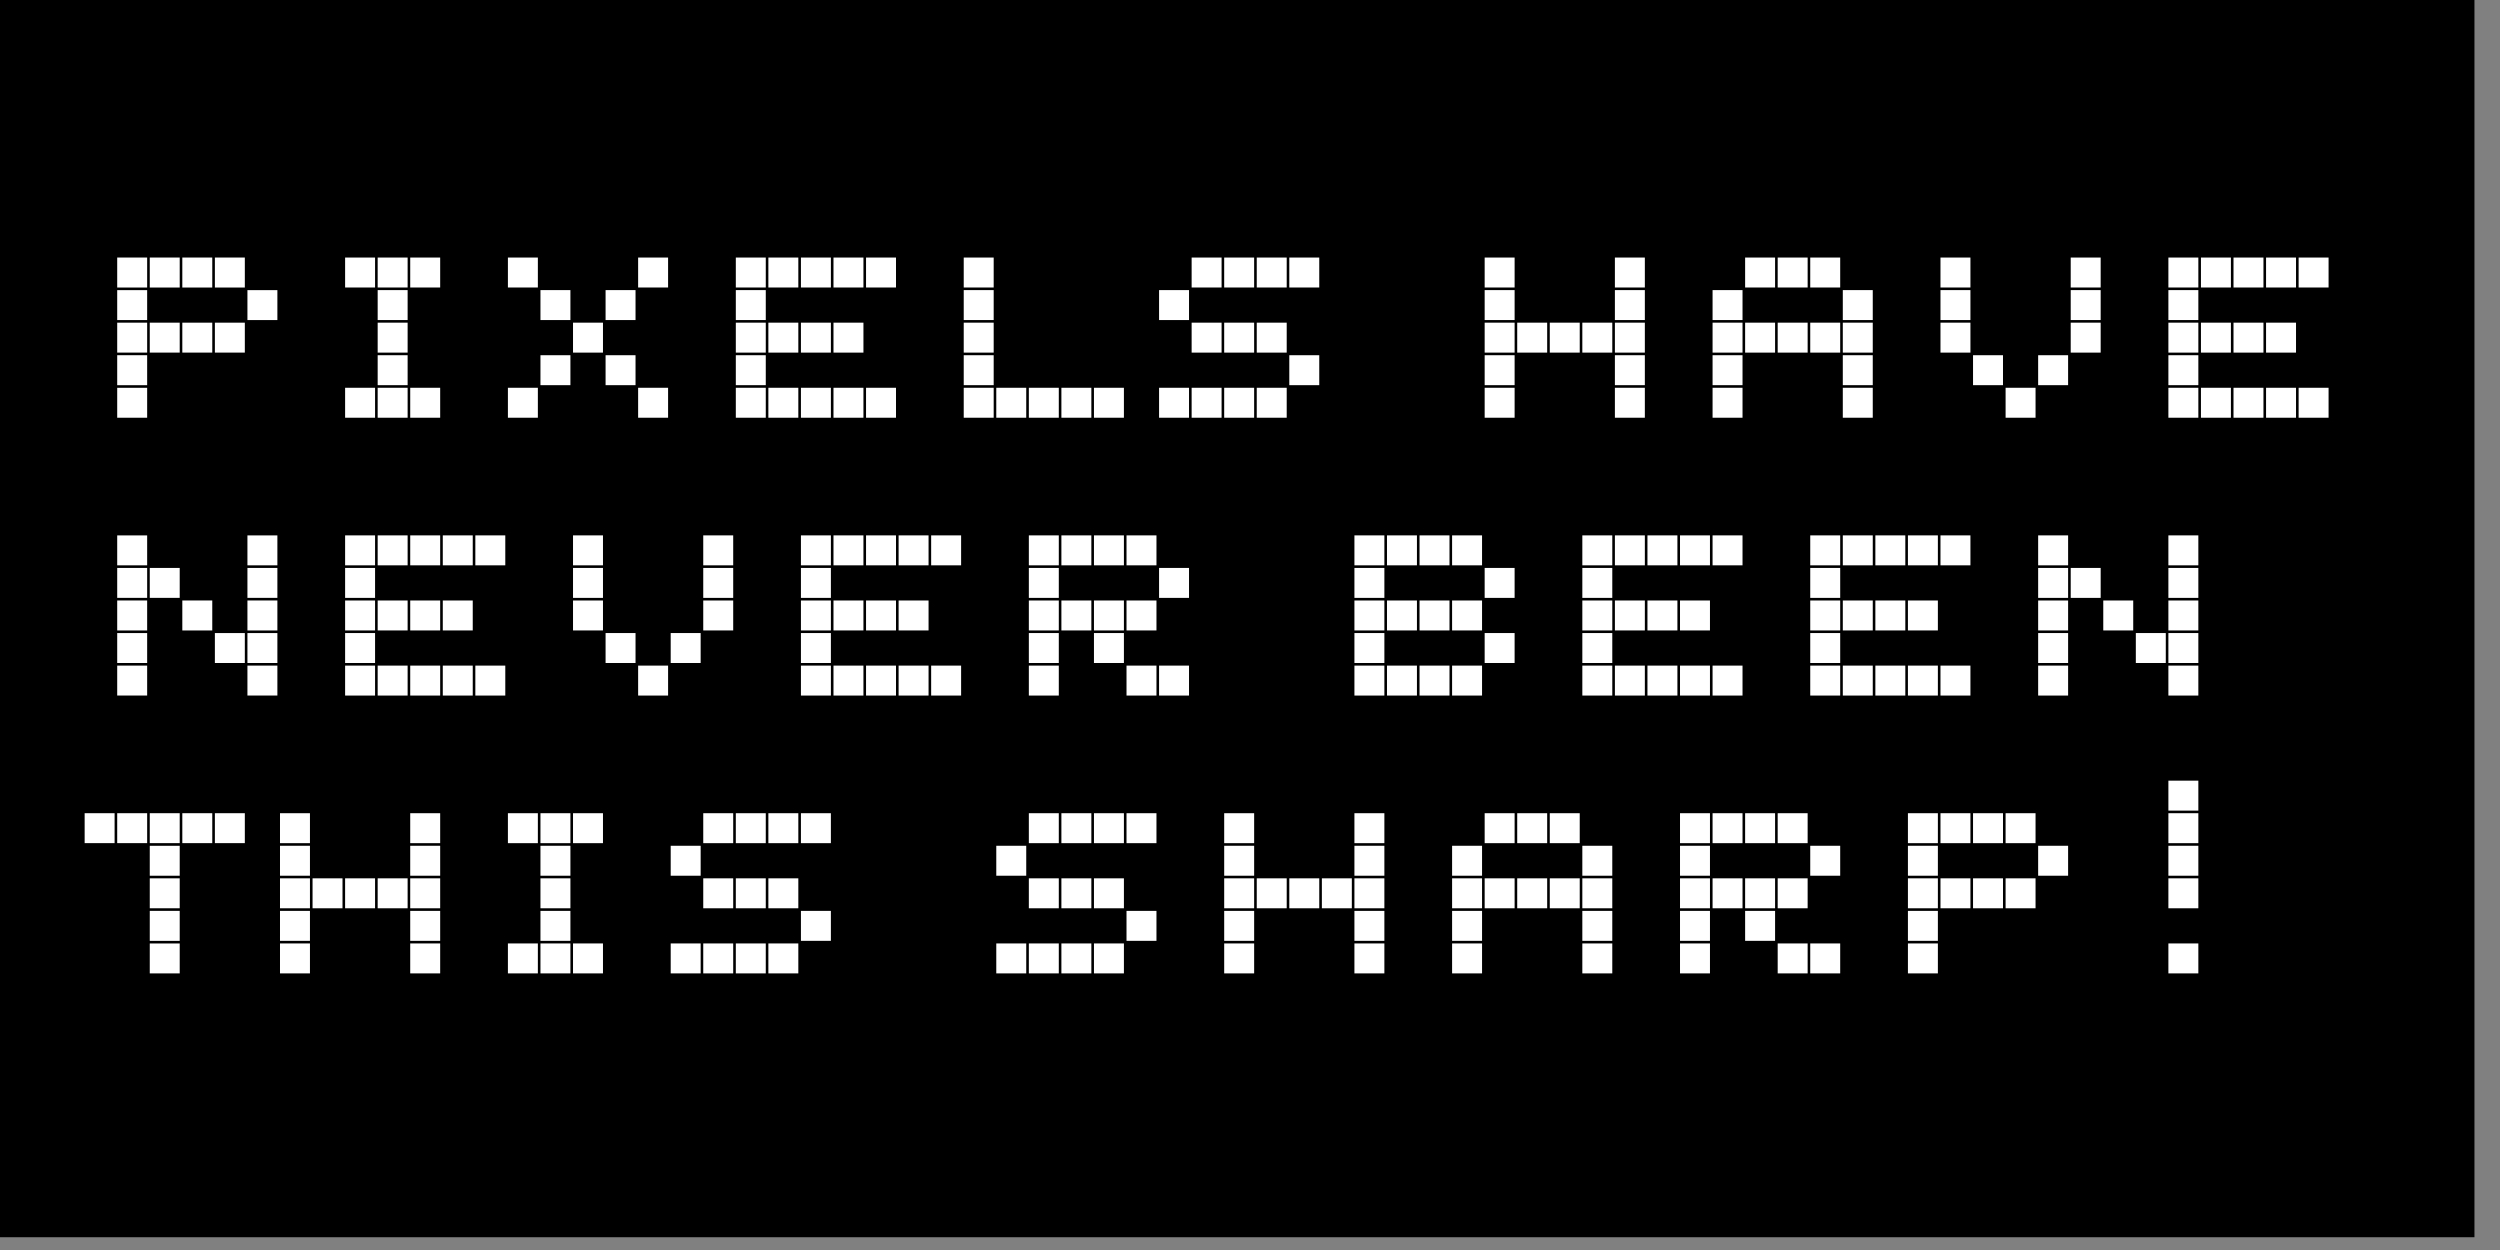
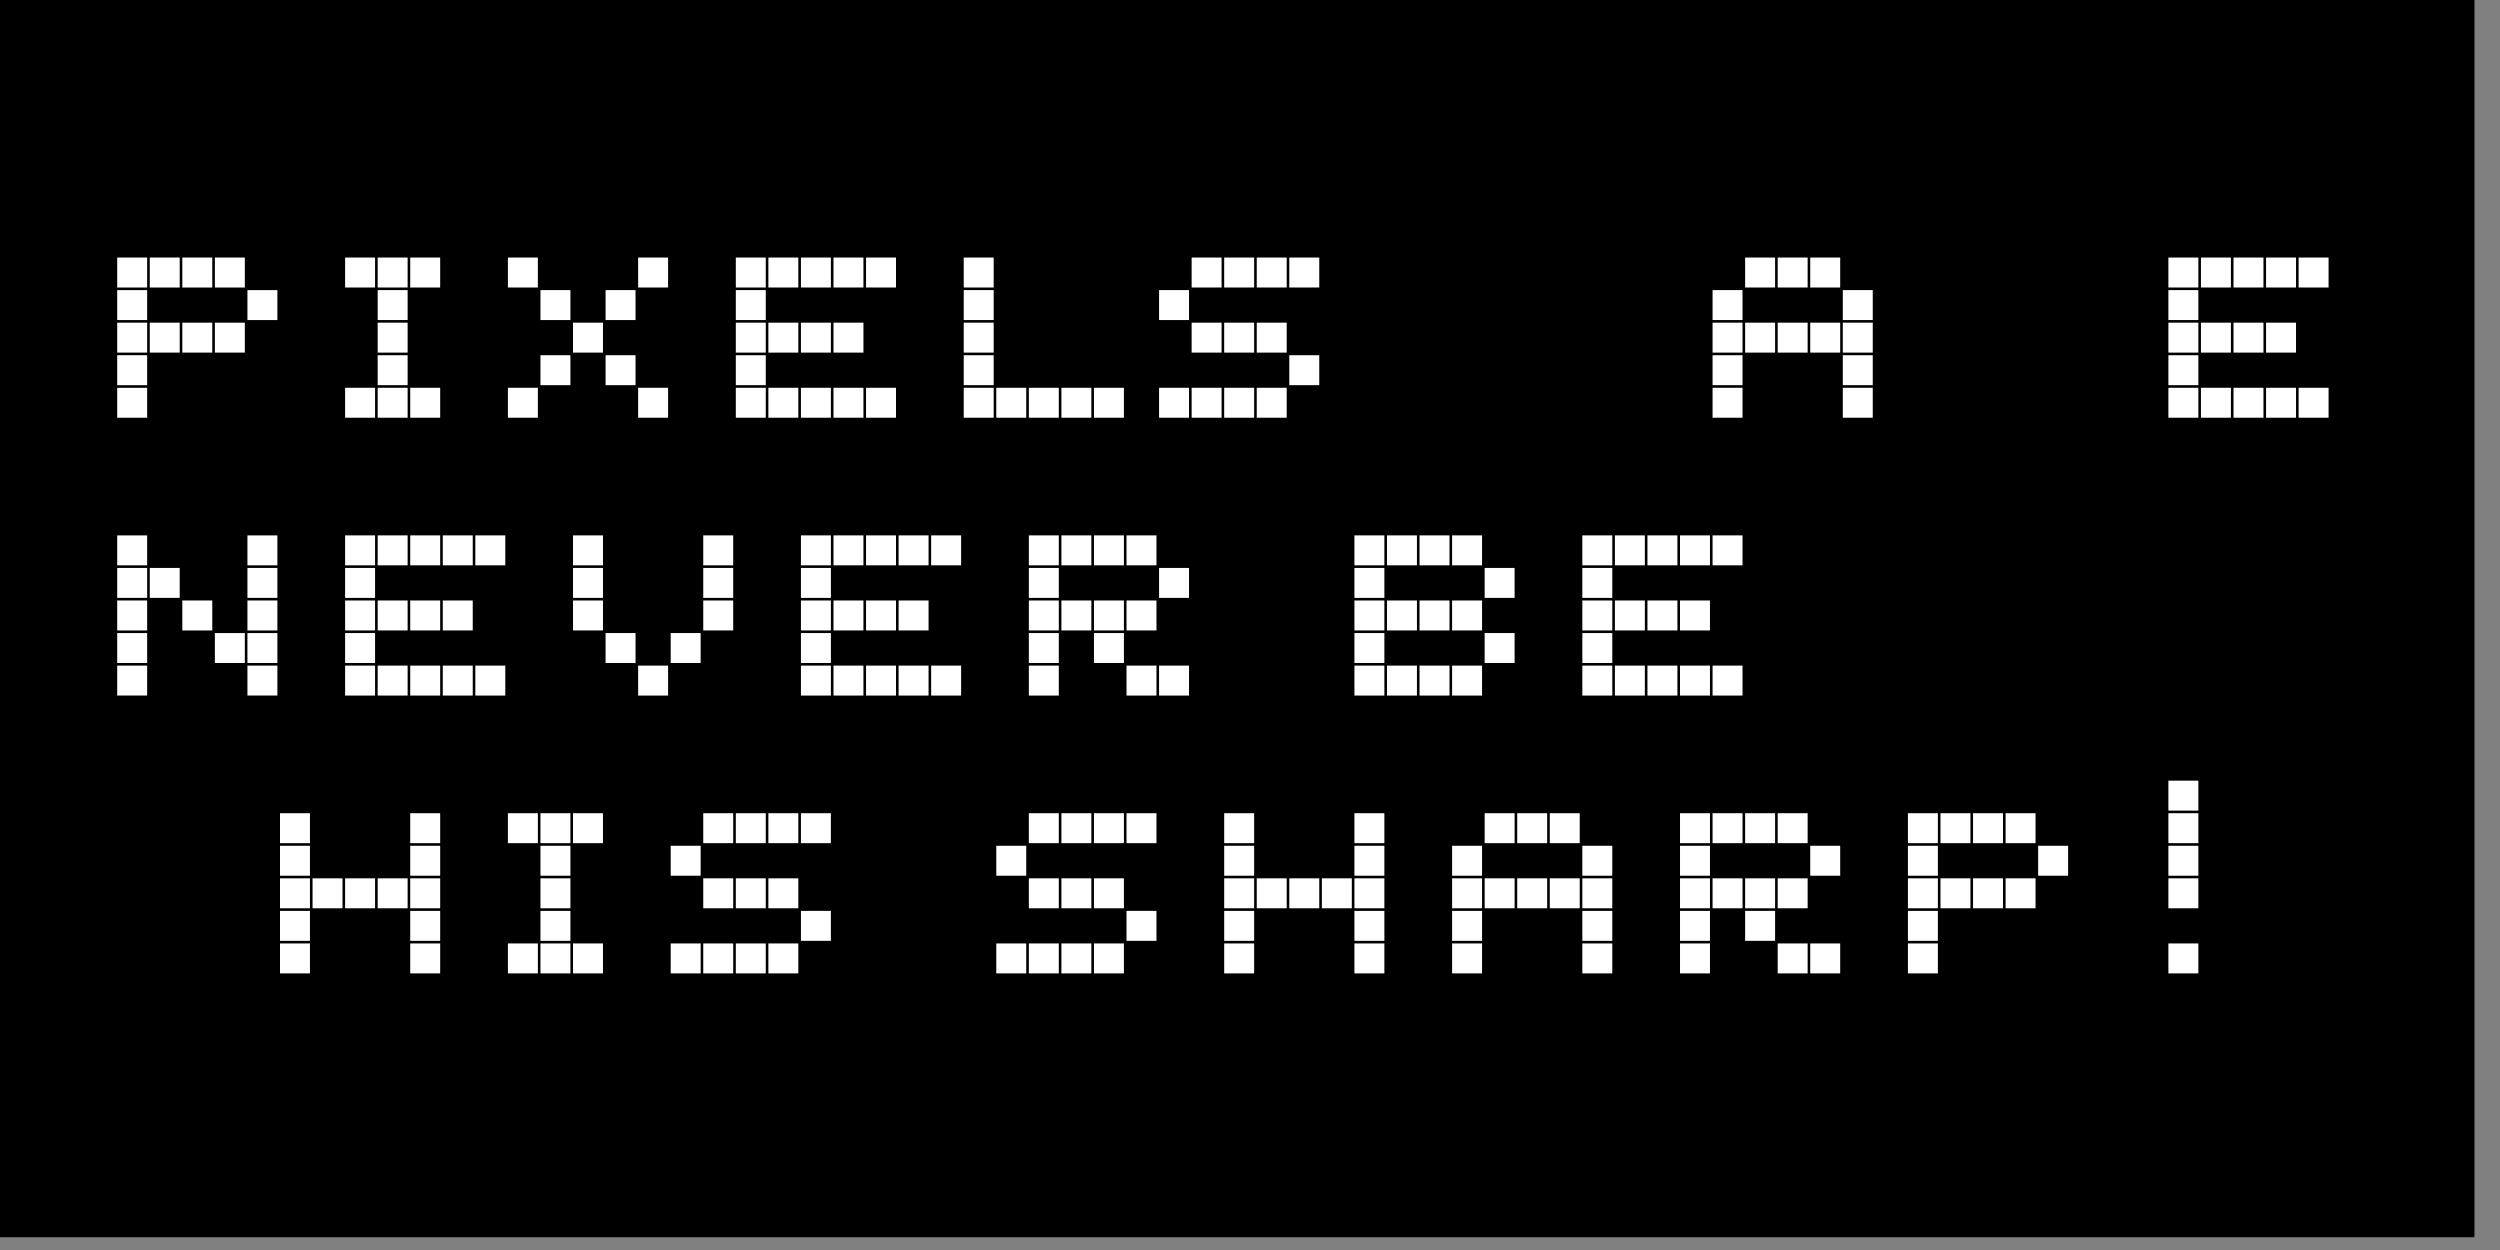
<svg xmlns="http://www.w3.org/2000/svg" version="1.1" id="Layer_1" x="0px" y="0px" width="1920px" height="960px" viewBox="0 0 1920 960" enable-background="new 0 0 1140 570" xml:space="preserve">
  <rect x="0" y="0" width="1920" height="960" fill="#808080" stroke="none" />
  <rect transform="scale(1.667)" width="1140" height="570" />
  <g>
    <path transform="scale(1.667)" fill="#FFFFFF" d="M67.796,132.453h-13.8v-13.799h13.8V132.453z M67.796,147.452h-13.8v-13.799h13.8V147.452z M67.796,162.452   h-13.8v-13.8h13.8V162.452z M67.796,177.451h-13.8v-13.799h13.8V177.451z M67.796,192.45h-13.8v-13.799h13.8V192.45z    M82.795,132.453H68.996v-13.799h13.799V132.453z M82.795,162.452H68.996v-13.8h13.799V162.452z M97.794,132.453H83.995v-13.799   h13.799V132.453z M97.794,162.452H83.995v-13.8h13.799V162.452z M112.794,132.453H98.995v-13.799h13.799V132.453z M112.794,162.452   H98.995v-13.8h13.799V162.452z M127.793,147.452h-13.799v-13.799h13.799V147.452z" />
    <path transform="scale(1.667)" fill="#FFFFFF" d="M172.796,132.453h-13.8v-13.799h13.8V132.453z M172.796,192.45h-13.8v-13.799h13.8V192.45z    M187.795,132.453h-13.799v-13.799h13.799V132.453z M187.795,147.452h-13.799v-13.799h13.799V147.452z M187.795,162.452h-13.799   v-13.8h13.799V162.452z M187.795,177.451h-13.799v-13.799h13.799V177.451z M187.795,192.45h-13.799v-13.799h13.799V192.45z    M202.794,132.453h-13.799v-13.799h13.799V132.453z M202.794,192.45h-13.799v-13.799h13.799V192.45z" />
    <path transform="scale(1.667)" fill="#FFFFFF" d="M247.796,132.453h-13.8v-13.799h13.8V132.453z M247.796,192.45h-13.8v-13.799h13.8V192.45z    M262.795,147.452h-13.799v-13.799h13.799V147.452z M262.795,177.451h-13.799v-13.799h13.799V177.451z M277.794,162.452h-13.799   v-13.8h13.799V162.452z M292.794,147.452h-13.799v-13.799h13.799V147.452z M292.794,177.451h-13.799v-13.799h13.799V177.451z    M307.793,132.453h-13.799v-13.799h13.799V132.453z M307.793,192.45h-13.799v-13.799h13.799V192.45z" />
    <path transform="scale(1.667)" fill="#FFFFFF" d="M352.796,132.453h-13.8v-13.799h13.8V132.453z M352.796,147.452h-13.8v-13.799h13.8V147.452z    M352.796,162.452h-13.8v-13.8h13.8V162.452z M352.796,177.451h-13.8v-13.799h13.8V177.451z M352.796,192.45h-13.8v-13.799h13.8   V192.45z M367.795,132.453h-13.799v-13.799h13.799V132.453z M367.795,162.452h-13.799v-13.8h13.799V162.452z M367.795,192.45   h-13.799v-13.799h13.799V192.45z M382.794,132.453h-13.799v-13.799h13.799V132.453z M382.794,162.452h-13.799v-13.8h13.799V162.452   z M382.794,192.45h-13.799v-13.799h13.799V192.45z M397.794,132.453h-13.799v-13.799h13.799V132.453z M397.794,162.452h-13.799   v-13.8h13.799V162.452z M397.794,192.45h-13.799v-13.799h13.799V192.45z M412.793,132.453h-13.799v-13.799h13.799V132.453z    M412.793,192.45h-13.799v-13.799h13.799V192.45z" />
    <path transform="scale(1.667)" fill="#FFFFFF" d="M457.796,132.453h-13.8v-13.799h13.8V132.453z M457.796,147.452h-13.8v-13.799h13.8V147.452z    M457.796,162.452h-13.8v-13.8h13.8V162.452z M457.796,177.451h-13.8v-13.799h13.8V177.451z M457.796,192.45h-13.8v-13.799h13.8   V192.45z M472.795,192.45h-13.799v-13.799h13.799V192.45z M487.794,192.45h-13.799v-13.799h13.799V192.45z M502.794,192.45h-13.799   v-13.799h13.799V192.45z M517.793,192.45h-13.799v-13.799h13.799V192.45z" />
    <path transform="scale(1.667)" fill="#FFFFFF" d="M547.796,147.452h-13.8v-13.799h13.8V147.452z M547.796,192.45h-13.8v-13.799h13.8V192.45z    M562.795,132.453h-13.799v-13.799h13.799V132.453z M562.795,162.452h-13.799v-13.8h13.799V162.452z M562.795,192.45h-13.799   v-13.799h13.799V192.45z M577.795,132.453h-13.8v-13.799h13.8V132.453z M577.795,162.452h-13.8v-13.8h13.8V162.452z    M577.795,192.45h-13.8v-13.799h13.8V192.45z M592.794,132.453h-13.8v-13.799h13.8V132.453z M592.794,162.452h-13.8v-13.8h13.8   V162.452z M592.794,192.45h-13.8v-13.799h13.8V192.45z M607.793,132.453h-13.799v-13.799h13.799V132.453z M607.793,177.451h-13.799   v-13.799h13.799V177.451z" />
-     <path transform="scale(1.667)" fill="#FFFFFF" d="M697.795,132.453h-13.799v-13.799h13.799V132.453z M697.795,147.452h-13.799v-13.799h13.799V147.452z    M697.795,162.452h-13.799v-13.8h13.799V162.452z M697.795,177.451h-13.799v-13.799h13.799V177.451z M697.795,192.45h-13.799   v-13.799h13.799V192.45z M712.795,162.452h-13.8v-13.8h13.8V162.452z M727.794,162.452h-13.8v-13.8h13.8V162.452z M742.793,162.452   h-13.799v-13.8h13.799V162.452z M757.793,132.453h-13.8v-13.799h13.8V132.453z M757.793,147.452h-13.8v-13.799h13.8V147.452z    M757.793,162.452h-13.8v-13.8h13.8V162.452z M757.793,177.451h-13.8v-13.799h13.8V177.451z M757.793,192.45h-13.8v-13.799h13.8   V192.45z" />
    <path transform="scale(1.667)" fill="#FFFFFF" d="M802.795,147.452h-13.799v-13.799h13.799V147.452z M802.795,162.452h-13.799v-13.8h13.799V162.452z    M802.795,177.451h-13.799v-13.799h13.799V177.451z M802.795,192.45h-13.799v-13.799h13.799V192.45z M817.795,132.453h-13.8   v-13.799h13.8V132.453z M817.795,162.452h-13.8v-13.8h13.8V162.452z M832.794,132.453h-13.8v-13.799h13.8V132.453z    M832.794,162.452h-13.8v-13.8h13.8V162.452z M847.793,132.453h-13.799v-13.799h13.799V132.453z M847.793,162.452h-13.799v-13.8   h13.799V162.452z M862.793,147.452h-13.8v-13.799h13.8V147.452z M862.793,162.452h-13.8v-13.8h13.8V162.452z M862.793,177.451   h-13.8v-13.799h13.8V177.451z M862.793,192.45h-13.8v-13.799h13.8V192.45z" />
-     <path transform="scale(1.667)" fill="#FFFFFF" d="M907.795,132.453h-13.799v-13.799h13.799V132.453z M907.795,147.452h-13.799v-13.799h13.799V147.452z    M907.795,162.452h-13.799v-13.8h13.799V162.452z M922.795,177.451h-13.8v-13.799h13.8V177.451z M937.794,192.45h-13.8v-13.799   h13.8V192.45z M952.793,177.451h-13.799v-13.799h13.799V177.451z M967.793,132.453h-13.8v-13.799h13.8V132.453z M967.793,147.452   h-13.8v-13.799h13.8V147.452z M967.793,162.452h-13.8v-13.8h13.8V162.452z" />
    <path transform="scale(1.667)" fill="#FFFFFF" d="M1012.795,132.453h-13.799v-13.799h13.799V132.453z M1012.795,147.452h-13.799v-13.799h13.799V147.452z    M1012.795,162.452h-13.799v-13.8h13.799V162.452z M1012.795,177.451h-13.799v-13.799h13.799V177.451z M1012.795,192.45h-13.799   v-13.799h13.799V192.45z M1027.795,132.453h-13.8v-13.799h13.8V132.453z M1027.795,162.452h-13.8v-13.8h13.8V162.452z    M1027.795,192.45h-13.8v-13.799h13.8V192.45z M1042.794,132.453h-13.8v-13.799h13.8V132.453z M1042.794,162.452h-13.8v-13.8h13.8   V162.452z M1042.794,192.45h-13.8v-13.799h13.8V192.45z M1057.793,132.453h-13.799v-13.799h13.799V132.453z M1057.793,162.452   h-13.799v-13.8h13.799V162.452z M1057.793,192.45h-13.799v-13.799h13.799V192.45z M1072.793,132.453h-13.8v-13.799h13.8V132.453z    M1072.793,192.45h-13.8v-13.799h13.8V192.45z" />
    <path transform="scale(1.667)" fill="#FFFFFF" d="M67.796,260.453h-13.8v-13.799h13.8V260.453z M67.796,275.452h-13.8v-13.799h13.8V275.452z M67.796,290.452   h-13.8v-13.8h13.8V290.452z M67.796,305.451h-13.8v-13.8h13.8V305.451z M67.796,320.45h-13.8v-13.799h13.8V320.45z M82.795,275.452   H68.996v-13.799h13.799V275.452z M97.794,290.452H83.995v-13.8h13.799V290.452z M112.794,305.451H98.995v-13.8h13.799V305.451z    M127.793,260.453h-13.799v-13.799h13.799V260.453z M127.793,275.452h-13.799v-13.799h13.799V275.452z M127.793,290.452h-13.799   v-13.8h13.799V290.452z M127.793,305.451h-13.799v-13.8h13.799V305.451z M127.793,320.45h-13.799v-13.799h13.799V320.45z" />
    <path transform="scale(1.667)" fill="#FFFFFF" d="M172.796,260.453h-13.8v-13.799h13.8V260.453z M172.796,275.452h-13.8v-13.799h13.8V275.452z    M172.796,290.452h-13.8v-13.8h13.8V290.452z M172.796,305.451h-13.8v-13.8h13.8V305.451z M172.796,320.45h-13.8v-13.799h13.8   V320.45z M187.795,260.453h-13.799v-13.799h13.799V260.453z M187.795,290.452h-13.799v-13.8h13.799V290.452z M187.795,320.45   h-13.799v-13.799h13.799V320.45z M202.794,260.453h-13.799v-13.799h13.799V260.453z M202.794,290.452h-13.799v-13.8h13.799V290.452   z M202.794,320.45h-13.799v-13.799h13.799V320.45z M217.794,260.453h-13.799v-13.799h13.799V260.453z M217.794,290.452h-13.799   v-13.8h13.799V290.452z M217.794,320.45h-13.799v-13.799h13.799V320.45z M232.793,260.453h-13.799v-13.799h13.799V260.453z    M232.793,320.45h-13.799v-13.799h13.799V320.45z" />
    <path transform="scale(1.667)" fill="#FFFFFF" d="M277.796,260.453h-13.8v-13.799h13.8V260.453z M277.796,275.452h-13.8v-13.799h13.8V275.452z    M277.796,290.452h-13.8v-13.8h13.8V290.452z M292.795,305.451h-13.799v-13.8h13.799V305.451z M307.794,320.45h-13.799v-13.799   h13.799V320.45z M322.794,305.451h-13.799v-13.8h13.799V305.451z M337.793,260.453h-13.799v-13.799h13.799V260.453z    M337.793,275.452h-13.799v-13.799h13.799V275.452z M337.793,290.452h-13.799v-13.8h13.799V290.452z" />
    <path transform="scale(1.667)" fill="#FFFFFF" d="M382.796,260.453h-13.8v-13.799h13.8V260.453z M382.796,275.452h-13.8v-13.799h13.8V275.452z    M382.796,290.452h-13.8v-13.8h13.8V290.452z M382.796,305.451h-13.8v-13.8h13.8V305.451z M382.796,320.45h-13.8v-13.799h13.8   V320.45z M397.795,260.453h-13.799v-13.799h13.799V260.453z M397.795,290.452h-13.799v-13.8h13.799V290.452z M397.795,320.45   h-13.799v-13.799h13.799V320.45z M412.794,260.453h-13.799v-13.799h13.799V260.453z M412.794,290.452h-13.799v-13.8h13.799V290.452   z M412.794,320.45h-13.799v-13.799h13.799V320.45z M427.794,260.453h-13.799v-13.799h13.799V260.453z M427.794,290.452h-13.799   v-13.8h13.799V290.452z M427.794,320.45h-13.799v-13.799h13.799V320.45z M442.793,260.453h-13.799v-13.799h13.799V260.453z    M442.793,320.45h-13.799v-13.799h13.799V320.45z" />
    <path transform="scale(1.667)" fill="#FFFFFF" d="M487.796,260.453h-13.8v-13.799h13.8V260.453z M487.796,275.452h-13.8v-13.799h13.8V275.452z    M487.796,290.452h-13.8v-13.8h13.8V290.452z M487.796,305.451h-13.8v-13.8h13.8V305.451z M487.796,320.45h-13.8v-13.799h13.8   V320.45z M502.795,260.453h-13.799v-13.799h13.799V260.453z M502.795,290.452h-13.799v-13.8h13.799V290.452z M517.794,260.453   h-13.799v-13.799h13.799V260.453z M517.794,290.452h-13.799v-13.8h13.799V290.452z M517.794,305.451h-13.799v-13.8h13.799V305.451z    M532.794,260.453h-13.799v-13.799h13.799V260.453z M532.794,290.452h-13.799v-13.8h13.799V290.452z M532.794,320.45h-13.799   v-13.799h13.799V320.45z M547.793,275.452h-13.799v-13.799h13.799V275.452z M547.793,320.45h-13.799v-13.799h13.799V320.45z" />
    <path transform="scale(1.667)" fill="#FFFFFF" d="M637.795,260.453h-13.799v-13.799h13.799V260.453z M637.795,275.452h-13.799v-13.799h13.799V275.452z    M637.795,290.452h-13.799v-13.8h13.799V290.452z M637.795,305.451h-13.799v-13.8h13.799V305.451z M637.795,320.45h-13.799v-13.799   h13.799V320.45z M652.795,260.453h-13.8v-13.799h13.8V260.453z M652.795,290.452h-13.8v-13.8h13.8V290.452z M652.795,320.45h-13.8   v-13.799h13.8V320.45z M667.794,260.453h-13.8v-13.799h13.8V260.453z M667.794,290.452h-13.8v-13.8h13.8V290.452z M667.794,320.45   h-13.8v-13.799h13.8V320.45z M682.793,260.453h-13.799v-13.799h13.799V260.453z M682.793,290.452h-13.799v-13.8h13.799V290.452z    M682.793,320.45h-13.799v-13.799h13.799V320.45z M697.793,275.452h-13.8v-13.799h13.8V275.452z M697.793,305.451h-13.8v-13.8h13.8   V305.451z" />
    <path transform="scale(1.667)" fill="#FFFFFF" d="M742.795,260.453h-13.799v-13.799h13.799V260.453z M742.795,275.452h-13.799v-13.799h13.799V275.452z    M742.795,290.452h-13.799v-13.8h13.799V290.452z M742.795,305.451h-13.799v-13.8h13.799V305.451z M742.795,320.45h-13.799v-13.799   h13.799V320.45z M757.795,260.453h-13.8v-13.799h13.8V260.453z M757.795,290.452h-13.8v-13.8h13.8V290.452z M757.795,320.45h-13.8   v-13.799h13.8V320.45z M772.794,260.453h-13.8v-13.799h13.8V260.453z M772.794,290.452h-13.8v-13.8h13.8V290.452z M772.794,320.45   h-13.8v-13.799h13.8V320.45z M787.793,260.453h-13.799v-13.799h13.799V260.453z M787.793,290.452h-13.799v-13.8h13.799V290.452z    M787.793,320.45h-13.799v-13.799h13.799V320.45z M802.793,260.453h-13.8v-13.799h13.8V260.453z M802.793,320.45h-13.8v-13.799   h13.8V320.45z" />
-     <path transform="scale(1.667)" fill="#FFFFFF" d="M847.795,260.453h-13.799v-13.799h13.799V260.453z M847.795,275.452h-13.799v-13.799h13.799V275.452z    M847.795,290.452h-13.799v-13.8h13.799V290.452z M847.795,305.451h-13.799v-13.8h13.799V305.451z M847.795,320.45h-13.799v-13.799   h13.799V320.45z M862.795,260.453h-13.8v-13.799h13.8V260.453z M862.795,290.452h-13.8v-13.8h13.8V290.452z M862.795,320.45h-13.8   v-13.799h13.8V320.45z M877.794,260.453h-13.8v-13.799h13.8V260.453z M877.794,290.452h-13.8v-13.8h13.8V290.452z M877.794,320.45   h-13.8v-13.799h13.8V320.45z M892.793,260.453h-13.799v-13.799h13.799V260.453z M892.793,290.452h-13.799v-13.8h13.799V290.452z    M892.793,320.45h-13.799v-13.799h13.799V320.45z M907.793,260.453h-13.8v-13.799h13.8V260.453z M907.793,320.45h-13.8v-13.799   h13.8V320.45z" />
-     <path transform="scale(1.667)" fill="#FFFFFF" d="M952.795,260.453h-13.799v-13.799h13.799V260.453z M952.795,275.452h-13.799v-13.799h13.799V275.452z    M952.795,290.452h-13.799v-13.8h13.799V290.452z M952.795,305.451h-13.799v-13.8h13.799V305.451z M952.795,320.45h-13.799v-13.799   h13.799V320.45z M967.795,275.452h-13.8v-13.799h13.8V275.452z M982.794,290.452h-13.8v-13.8h13.8V290.452z M997.793,305.451   h-13.799v-13.8h13.799V305.451z M1012.793,260.453h-13.8v-13.799h13.8V260.453z M1012.793,275.452h-13.8v-13.799h13.8V275.452z    M1012.793,290.452h-13.8v-13.8h13.8V290.452z M1012.793,305.451h-13.8v-13.8h13.8V305.451z M1012.793,320.45h-13.8v-13.799h13.8   V320.45z" />
-     <path transform="scale(1.667)" fill="#FFFFFF" d="M52.796,388.453H38.997v-13.8h13.799V388.453z M67.796,388.453h-13.8v-13.8h13.8V388.453z M82.795,388.453   H68.996v-13.8h13.799V388.453z M82.795,403.452H68.996v-13.799h13.799V403.452z M82.795,418.452H68.996v-13.8h13.799V418.452z    M82.795,433.451H68.996v-13.8h13.799V433.451z M82.795,448.451H68.996v-13.8h13.799V448.451z M97.794,388.453H83.995v-13.8h13.799   V388.453z M112.794,388.453H98.995v-13.8h13.799V388.453z" />
    <path transform="scale(1.667)" fill="#FFFFFF" d="M142.796,388.453h-13.8v-13.8h13.8V388.453z M142.796,403.452h-13.8v-13.799h13.8V403.452z    M142.796,418.452h-13.8v-13.8h13.8V418.452z M142.796,433.451h-13.8v-13.8h13.8V433.451z M142.796,448.451h-13.8v-13.8h13.8   V448.451z M157.795,418.452h-13.799v-13.8h13.799V418.452z M172.794,418.452h-13.799v-13.8h13.799V418.452z M187.794,418.452   h-13.799v-13.8h13.799V418.452z M202.793,388.453h-13.799v-13.8h13.799V388.453z M202.793,403.452h-13.799v-13.799h13.799V403.452z    M202.793,418.452h-13.799v-13.8h13.799V418.452z M202.793,433.451h-13.799v-13.8h13.799V433.451z M202.793,448.451h-13.799v-13.8   h13.799V448.451z" />
    <path transform="scale(1.667)" fill="#FFFFFF" d="M247.796,388.453h-13.8v-13.8h13.8V388.453z M247.796,448.451h-13.8v-13.8h13.8V448.451z M262.795,388.453   h-13.799v-13.8h13.799V388.453z M262.795,403.452h-13.799v-13.799h13.799V403.452z M262.795,418.452h-13.799v-13.8h13.799V418.452z    M262.795,433.451h-13.799v-13.8h13.799V433.451z M262.795,448.451h-13.799v-13.8h13.799V448.451z M277.794,388.453h-13.799v-13.8   h13.799V388.453z M277.794,448.451h-13.799v-13.8h13.799V448.451z" />
    <path transform="scale(1.667)" fill="#FFFFFF" d="M322.796,403.452h-13.8v-13.799h13.8V403.452z M322.796,448.451h-13.8v-13.8h13.8V448.451z    M337.795,388.453h-13.799v-13.8h13.799V388.453z M337.795,418.452h-13.799v-13.8h13.799V418.452z M337.795,448.451h-13.799v-13.8   h13.799V448.451z M352.794,388.453h-13.799v-13.8h13.799V388.453z M352.794,418.452h-13.799v-13.8h13.799V418.452z    M352.794,448.451h-13.799v-13.8h13.799V448.451z M367.794,388.453h-13.799v-13.8h13.799V388.453z M367.794,418.452h-13.799v-13.8   h13.799V418.452z M367.794,448.451h-13.799v-13.8h13.799V448.451z M382.793,388.453h-13.799v-13.8h13.799V388.453z    M382.793,433.451h-13.799v-13.8h13.799V433.451z" />
    <path transform="scale(1.667)" fill="#FFFFFF" d="M472.796,403.452h-13.8v-13.799h13.8V403.452z M472.796,448.451h-13.8v-13.8h13.8V448.451z    M487.795,388.453h-13.799v-13.8h13.799V388.453z M487.795,418.452h-13.799v-13.8h13.799V418.452z M487.795,448.451h-13.799v-13.8   h13.799V448.451z M502.794,388.453h-13.799v-13.8h13.799V388.453z M502.794,418.452h-13.799v-13.8h13.799V418.452z    M502.794,448.451h-13.799v-13.8h13.799V448.451z M517.794,388.453h-13.799v-13.8h13.799V388.453z M517.794,418.452h-13.799v-13.8   h13.799V418.452z M517.794,448.451h-13.799v-13.8h13.799V448.451z M532.793,388.453h-13.799v-13.8h13.799V388.453z    M532.793,433.451h-13.799v-13.8h13.799V433.451z" />
    <path transform="scale(1.667)" fill="#FFFFFF" d="M577.796,388.453h-13.8v-13.8h13.8V388.453z M577.796,403.452h-13.8v-13.799h13.8V403.452z    M577.796,418.452h-13.8v-13.8h13.8V418.452z M577.796,433.451h-13.8v-13.8h13.8V433.451z M577.796,448.451h-13.8v-13.8h13.8   V448.451z M592.795,418.452h-13.799v-13.8h13.799V418.452z M607.795,418.452h-13.8v-13.8h13.8V418.452z M622.794,418.452h-13.8   v-13.8h13.8V418.452z M637.793,388.453h-13.799v-13.8h13.799V388.453z M637.793,403.452h-13.799v-13.799h13.799V403.452z    M637.793,418.452h-13.799v-13.8h13.799V418.452z M637.793,433.451h-13.799v-13.8h13.799V433.451z M637.793,448.451h-13.799v-13.8   h13.799V448.451z" />
    <path transform="scale(1.667)" fill="#FFFFFF" d="M682.795,403.452h-13.799v-13.799h13.799V403.452z M682.795,418.452h-13.799v-13.8h13.799V418.452z    M682.795,433.451h-13.799v-13.8h13.799V433.451z M682.795,448.451h-13.799v-13.8h13.799V448.451z M697.795,388.453h-13.8v-13.8   h13.8V388.453z M697.795,418.452h-13.8v-13.8h13.8V418.452z M712.794,388.453h-13.8v-13.8h13.8V388.453z M712.794,418.452h-13.8   v-13.8h13.8V418.452z M727.793,388.453h-13.799v-13.8h13.799V388.453z M727.793,418.452h-13.799v-13.8h13.799V418.452z    M742.793,403.452h-13.8v-13.799h13.8V403.452z M742.793,418.452h-13.8v-13.8h13.8V418.452z M742.793,433.451h-13.8v-13.8h13.8   V433.451z M742.793,448.451h-13.8v-13.8h13.8V448.451z" />
    <path transform="scale(1.667)" fill="#FFFFFF" d="M787.795,388.453h-13.799v-13.8h13.799V388.453z M787.795,403.452h-13.799v-13.799h13.799V403.452z    M787.795,418.452h-13.799v-13.8h13.799V418.452z M787.795,433.451h-13.799v-13.8h13.799V433.451z M787.795,448.451h-13.799v-13.8   h13.799V448.451z M802.795,388.453h-13.8v-13.8h13.8V388.453z M802.795,418.452h-13.8v-13.8h13.8V418.452z M817.794,388.453h-13.8   v-13.8h13.8V388.453z M817.794,418.452h-13.8v-13.8h13.8V418.452z M817.794,433.451h-13.8v-13.8h13.8V433.451z M832.793,388.453   h-13.799v-13.8h13.799V388.453z M832.793,418.452h-13.799v-13.8h13.799V418.452z M832.793,448.451h-13.799v-13.8h13.799V448.451z    M847.793,403.452h-13.8v-13.799h13.8V403.452z M847.793,448.451h-13.8v-13.8h13.8V448.451z" />
    <path transform="scale(1.667)" fill="#FFFFFF" d="M892.795,388.453h-13.799v-13.8h13.799V388.453z M892.795,403.452h-13.799v-13.799h13.799V403.452z    M892.795,418.452h-13.799v-13.8h13.799V418.452z M892.795,433.451h-13.799v-13.8h13.799V433.451z M892.795,448.451h-13.799v-13.8   h13.799V448.451z M907.795,388.453h-13.8v-13.8h13.8V388.453z M907.795,418.452h-13.8v-13.8h13.8V418.452z M922.794,388.453h-13.8   v-13.8h13.8V388.453z M922.794,418.452h-13.8v-13.8h13.8V418.452z M937.793,388.453h-13.799v-13.8h13.799V388.453z    M937.793,418.452h-13.799v-13.8h13.799V418.452z M952.793,403.452h-13.8v-13.799h13.8V403.452z" />
    <path transform="scale(1.667)" fill="#FFFFFF" d="M1012.795,373.454h-13.8v-13.8h13.8V373.454z M1012.795,388.453h-13.8v-13.8h13.8V388.453z    M1012.795,403.452h-13.8v-13.799h13.8V403.452z M1012.795,418.452h-13.8v-13.8h13.8V418.452z M1012.795,448.451h-13.8v-13.8h13.8   V448.451z" />
  </g>
</svg>